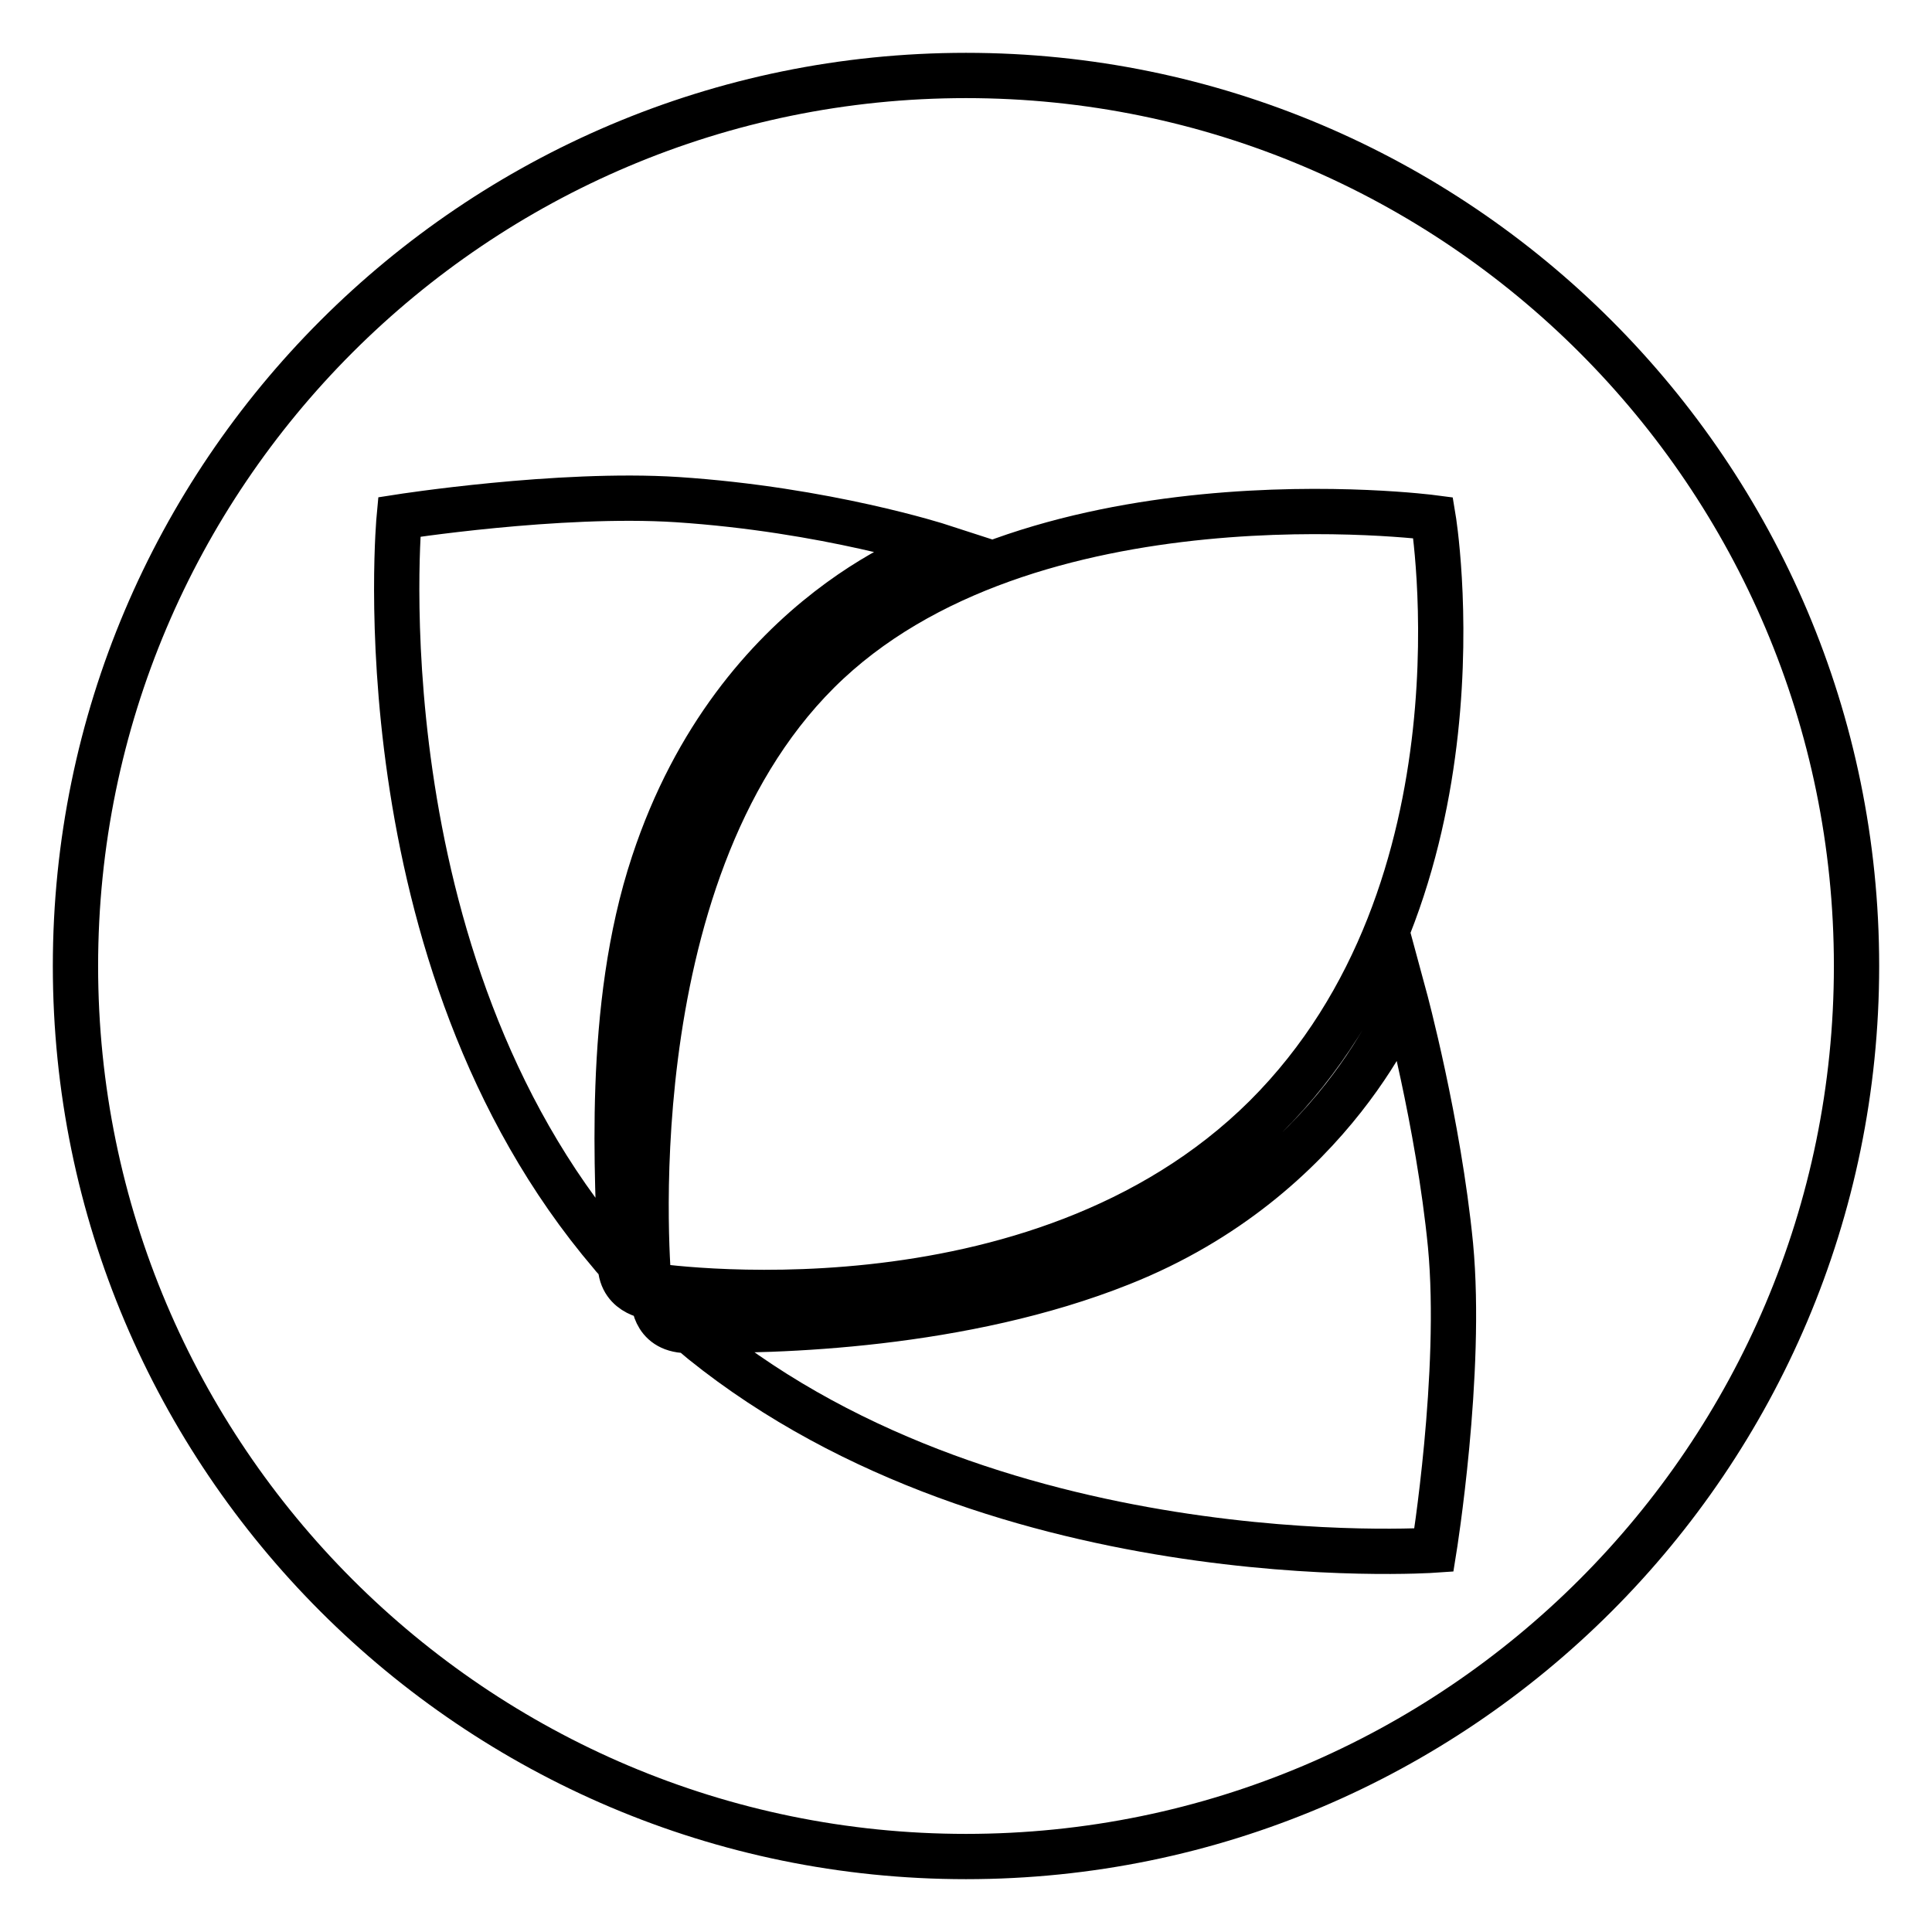
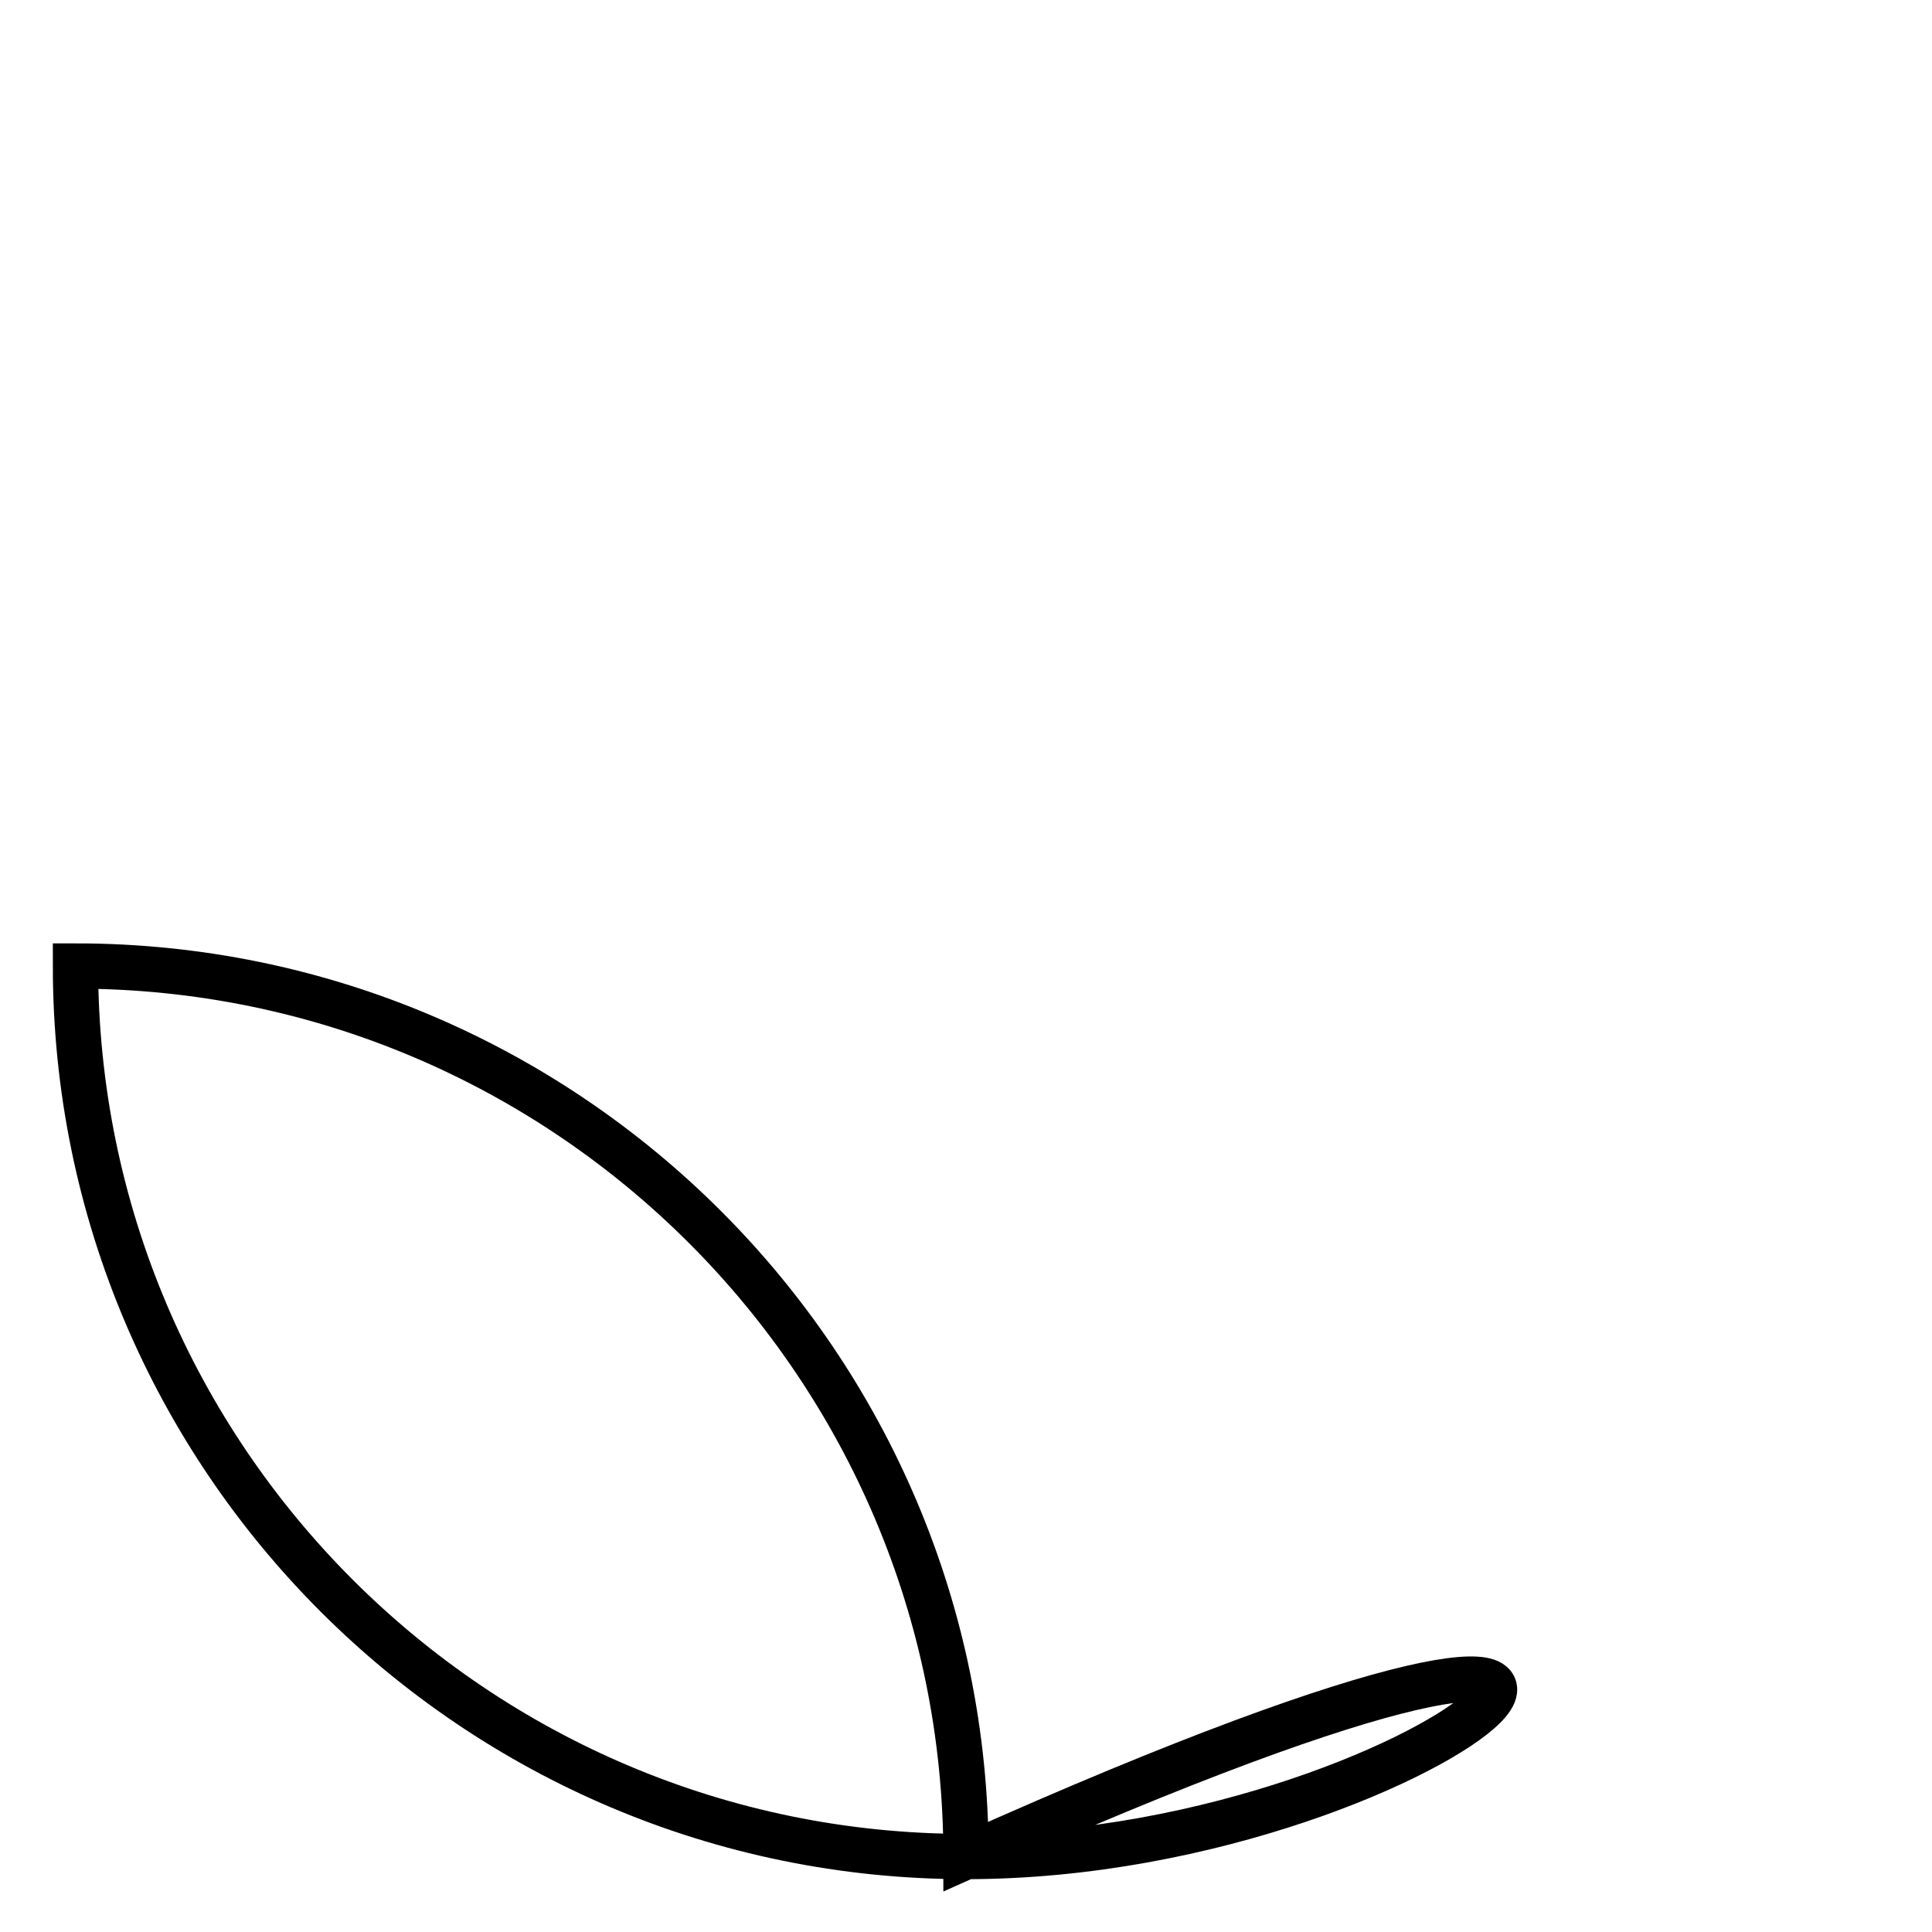
<svg xmlns="http://www.w3.org/2000/svg" version="1.1" x="0px" y="0px" viewBox="0 0 256 256" enable-background="new 0 0 256 256" xml:space="preserve">
  <g>
    <g>
-       <path stroke-width="6" fill-opacity="0" stroke="#000000" d="M128,246c-65.1,0-118-52.9-118-118C10,62.9,62.9,10,128,10c65.1,0,118,52.9,118,118C246,193.1,193.1,246,128,246L128,246z" />
-       <path stroke-width="6" fill-opacity="0" stroke="#000000" d="M86.6,171.9c-1.2-1.2-3-2.9-4.4-4.3C82.3,171.7,86.6,171.9,86.6,171.9L86.6,171.9z M86.6,114.4c11.1-33.7,38-42,38-42s-15.1-4.9-34.9-6.2c-15.7-1-36.8,2.3-36.8,2.3s-5.5,58.3,28.1,97.7c0.3,0.4,0.7,0.8,1.2,1.3c0,0,0,0,0-0.1C81.9,156.4,80.2,133.7,86.6,114.4L86.6,114.4z M192.2,165c-1.6-16.3-6.1-32.9-6.1-32.9s-9.1,24-37.6,35.3c-20.8,8.3-45.6,9.1-57.3,8.8c39.3,33.3,98.8,29.2,98.8,29.2S193.8,181.9,192.2,165L192.2,165z M86.6,171.9c0,0-0.2,4.3,4.4,4.4h0.1c-0.2-0.2-0.5-0.4-0.7-0.6C88.8,174.3,88.1,173.4,86.6,171.9L86.6,171.9z M86,170.3c0,0,51.2,8,81.7-22.3c30.4-30.3,22.2-79.4,22.2-79.4S136,61.5,108.4,89C80.8,116.5,86,170.3,86,170.3L86,170.3z" />
+       <path stroke-width="6" fill-opacity="0" stroke="#000000" d="M128,246c-65.1,0-118-52.9-118-118c65.1,0,118,52.9,118,118C246,193.1,193.1,246,128,246L128,246z" />
    </g>
  </g>
</svg>